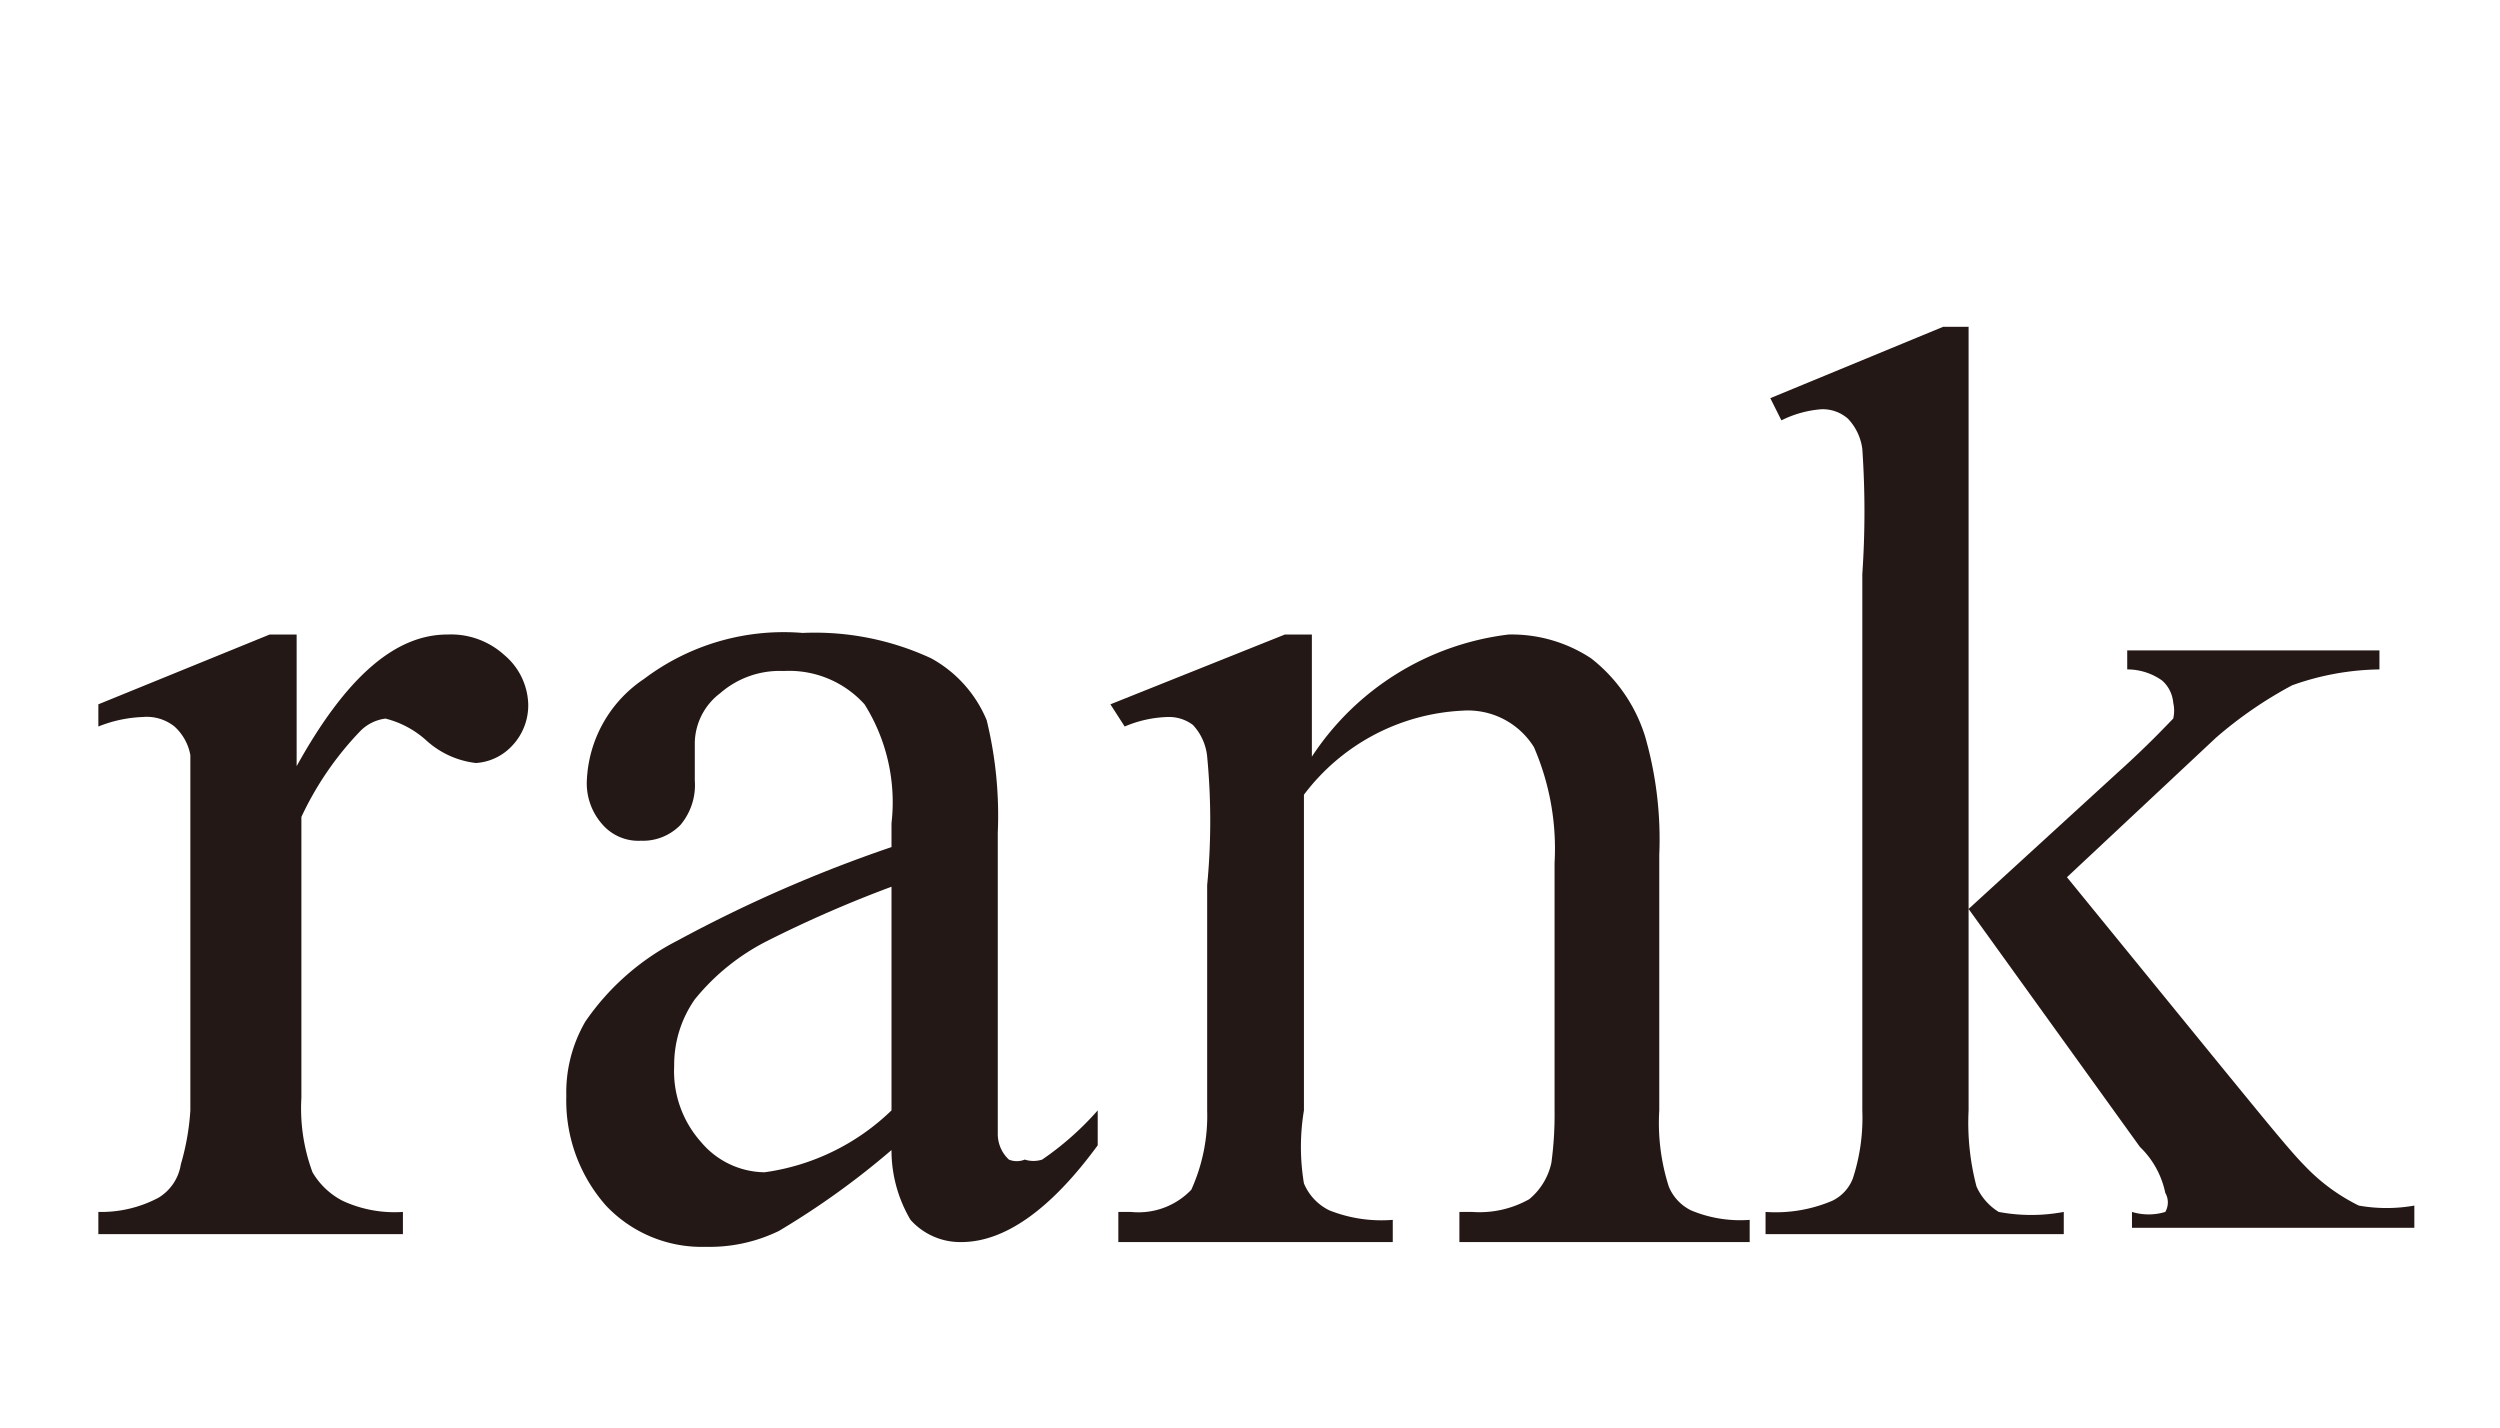
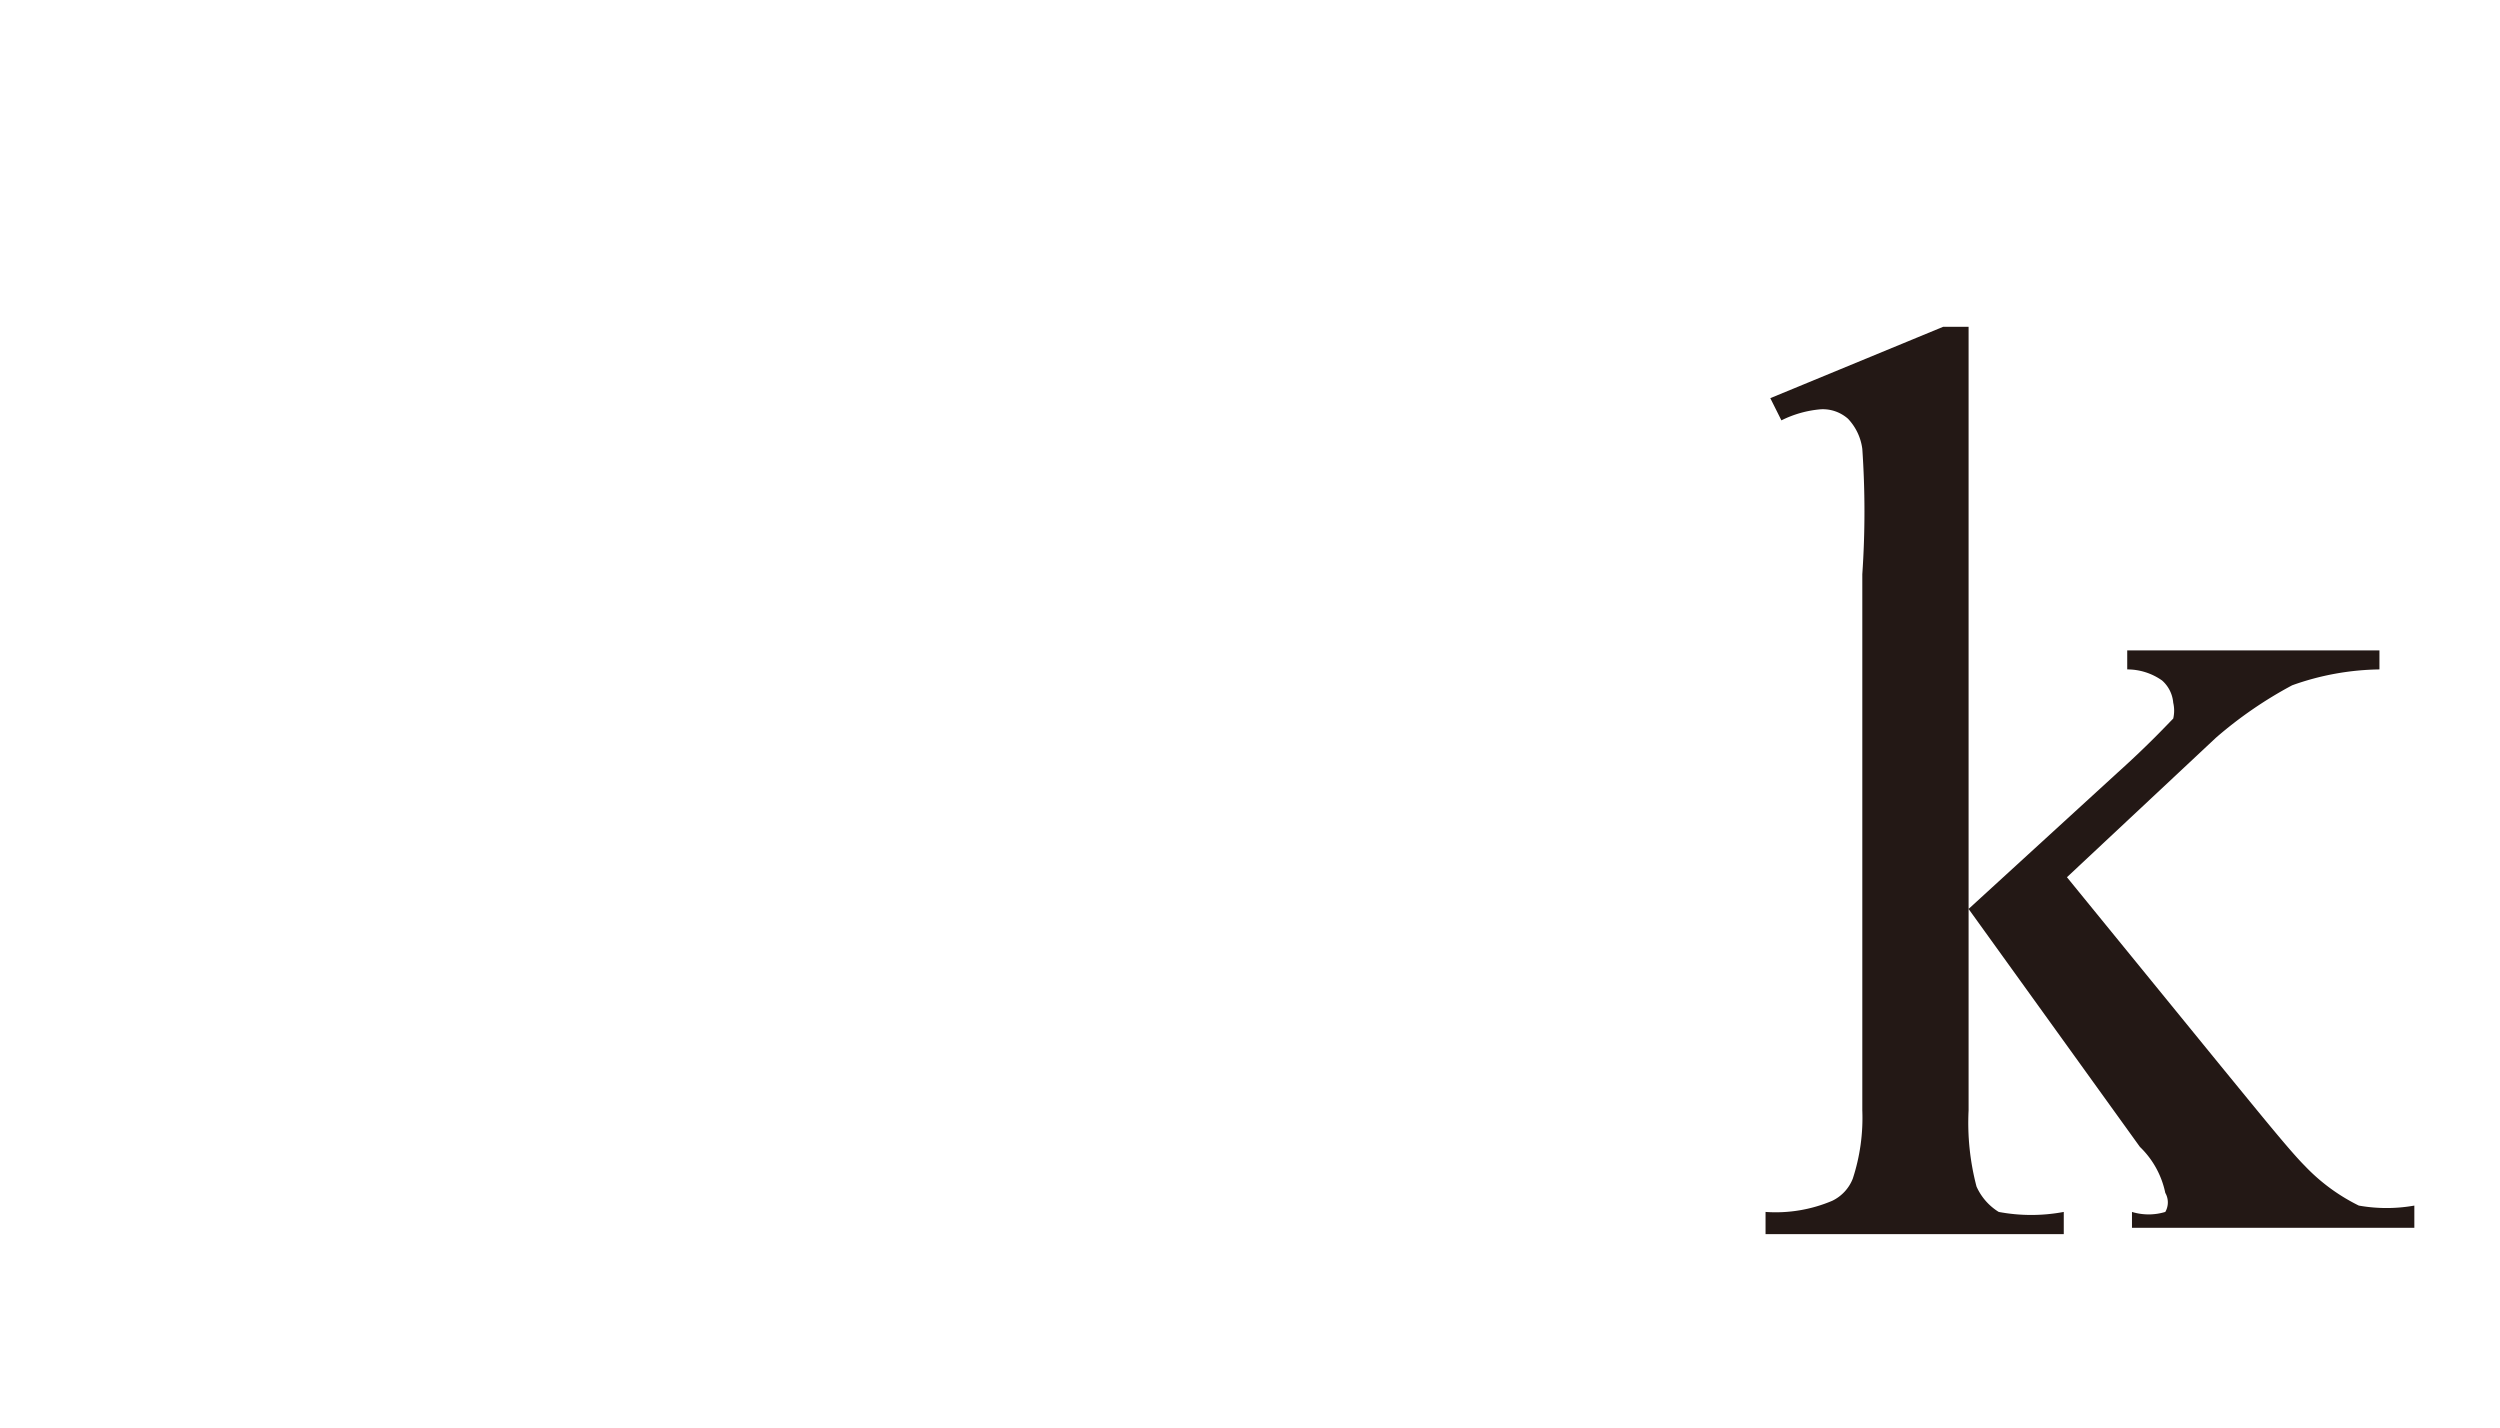
<svg xmlns="http://www.w3.org/2000/svg" id="レイヤー_1" data-name="レイヤー 1" viewBox="0 0 15.76 9">
  <defs>
    <style>.cls-1{fill:#231815;}</style>
  </defs>
-   <path class="cls-1" d="M1.87,4v.83c.31-.56.62-.83.95-.83a.5.5,0,0,1,.36.13.42.42,0,0,1,.15.31.37.37,0,0,1-.11.27A.34.34,0,0,1,3,4.81a.56.56,0,0,1-.31-.14.6.6,0,0,0-.26-.14.27.27,0,0,0-.16.08,2,2,0,0,0-.37.54V6.92a1.16,1.16,0,0,0,.07.47.47.47,0,0,0,.19.18.78.78,0,0,0,.38.07v.14H.62V7.64A.77.77,0,0,0,1,7.55a.3.3,0,0,0,.14-.21A1.54,1.54,0,0,0,1.2,7V5.52c0-.43,0-.68,0-.76a.32.32,0,0,0-.1-.18A.28.28,0,0,0,.9,4.52a.83.83,0,0,0-.28.06l0-.14L1.7,4Z" />
-   <path class="cls-1" d="M5.62,7.25a5.06,5.06,0,0,1-.71.51,1,1,0,0,1-.46.1.83.83,0,0,1-.63-.26,1,1,0,0,1-.25-.69.89.89,0,0,1,.12-.47,1.57,1.57,0,0,1,.58-.51,8.76,8.76,0,0,1,1.35-.59V5.19a1.16,1.16,0,0,0-.17-.75.64.64,0,0,0-.51-.21.57.57,0,0,0-.4.14.4.4,0,0,0-.16.31v.24a.39.39,0,0,1-.09.28.33.33,0,0,1-.25.1.3.3,0,0,1-.24-.1.39.39,0,0,1-.1-.29.81.81,0,0,1,.36-.63,1.46,1.46,0,0,1,1-.29,1.74,1.74,0,0,1,.81.16.79.79,0,0,1,.35.39,2.53,2.53,0,0,1,.07.71V6.5c0,.36,0,.57,0,.65a.22.22,0,0,0,.07.16.13.13,0,0,0,.1,0,.18.18,0,0,0,.11,0A1.89,1.89,0,0,0,6.92,7v.22c-.3.41-.59.61-.86.61a.42.42,0,0,1-.32-.14A.86.86,0,0,1,5.62,7.25Zm0-.26V5.59a7.67,7.67,0,0,0-.78.34,1.4,1.4,0,0,0-.46.37.72.72,0,0,0-.13.42.67.67,0,0,0,.17.48.53.53,0,0,0,.4.19A1.43,1.43,0,0,0,5.62,7Z" />
-   <path class="cls-1" d="M8.27,4.77A1.73,1.73,0,0,1,9.51,4a.91.91,0,0,1,.52.15,1,1,0,0,1,.34.49,2.34,2.34,0,0,1,.09.75V7a1.32,1.32,0,0,0,.06.48.29.29,0,0,0,.14.15.8.8,0,0,0,.37.06v.14H9.2V7.64h.08a.64.64,0,0,0,.36-.08.41.41,0,0,0,.14-.23A2.27,2.27,0,0,0,9.8,7V5.44a1.61,1.61,0,0,0-.13-.73.49.49,0,0,0-.45-.23,1.33,1.33,0,0,0-1,.53V7a1.4,1.4,0,0,0,0,.46.33.33,0,0,0,.16.17.89.89,0,0,0,.4.06v.14H7.05V7.64h.08a.46.46,0,0,0,.38-.14A1.13,1.13,0,0,0,7.61,7V5.58a4.24,4.24,0,0,0,0-.81.34.34,0,0,0-.09-.2.25.25,0,0,0-.16-.05.74.74,0,0,0-.27.06L7,4.44,8.1,4h.17Z" />
  <path class="cls-1" d="M12.41,2.06V5.73l.94-.86c.2-.18.31-.3.35-.34a.22.22,0,0,0,0-.1.21.21,0,0,0-.07-.14.38.38,0,0,0-.22-.07V4.1H15v.12a1.69,1.69,0,0,0-.55.1,2.6,2.6,0,0,0-.48.33l-.94.88L14,6.72c.27.33.44.54.53.63a1.2,1.2,0,0,0,.34.25,1,1,0,0,0,.35,0v.14H13.44V7.64a.36.36,0,0,0,.21,0,.12.12,0,0,0,0-.12.56.56,0,0,0-.16-.29L12.41,5.73V7a1.58,1.58,0,0,0,.05.48.36.36,0,0,0,.14.16,1.11,1.11,0,0,0,.41,0v.14H11.13V7.64a.91.91,0,0,0,.42-.07.26.26,0,0,0,.13-.14A1.23,1.23,0,0,0,11.74,7V3.62a5.79,5.79,0,0,0,0-.79.34.34,0,0,0-.09-.19.24.24,0,0,0-.17-.06.68.68,0,0,0-.25.07l-.07-.14,1.09-.45Z" />
</svg>